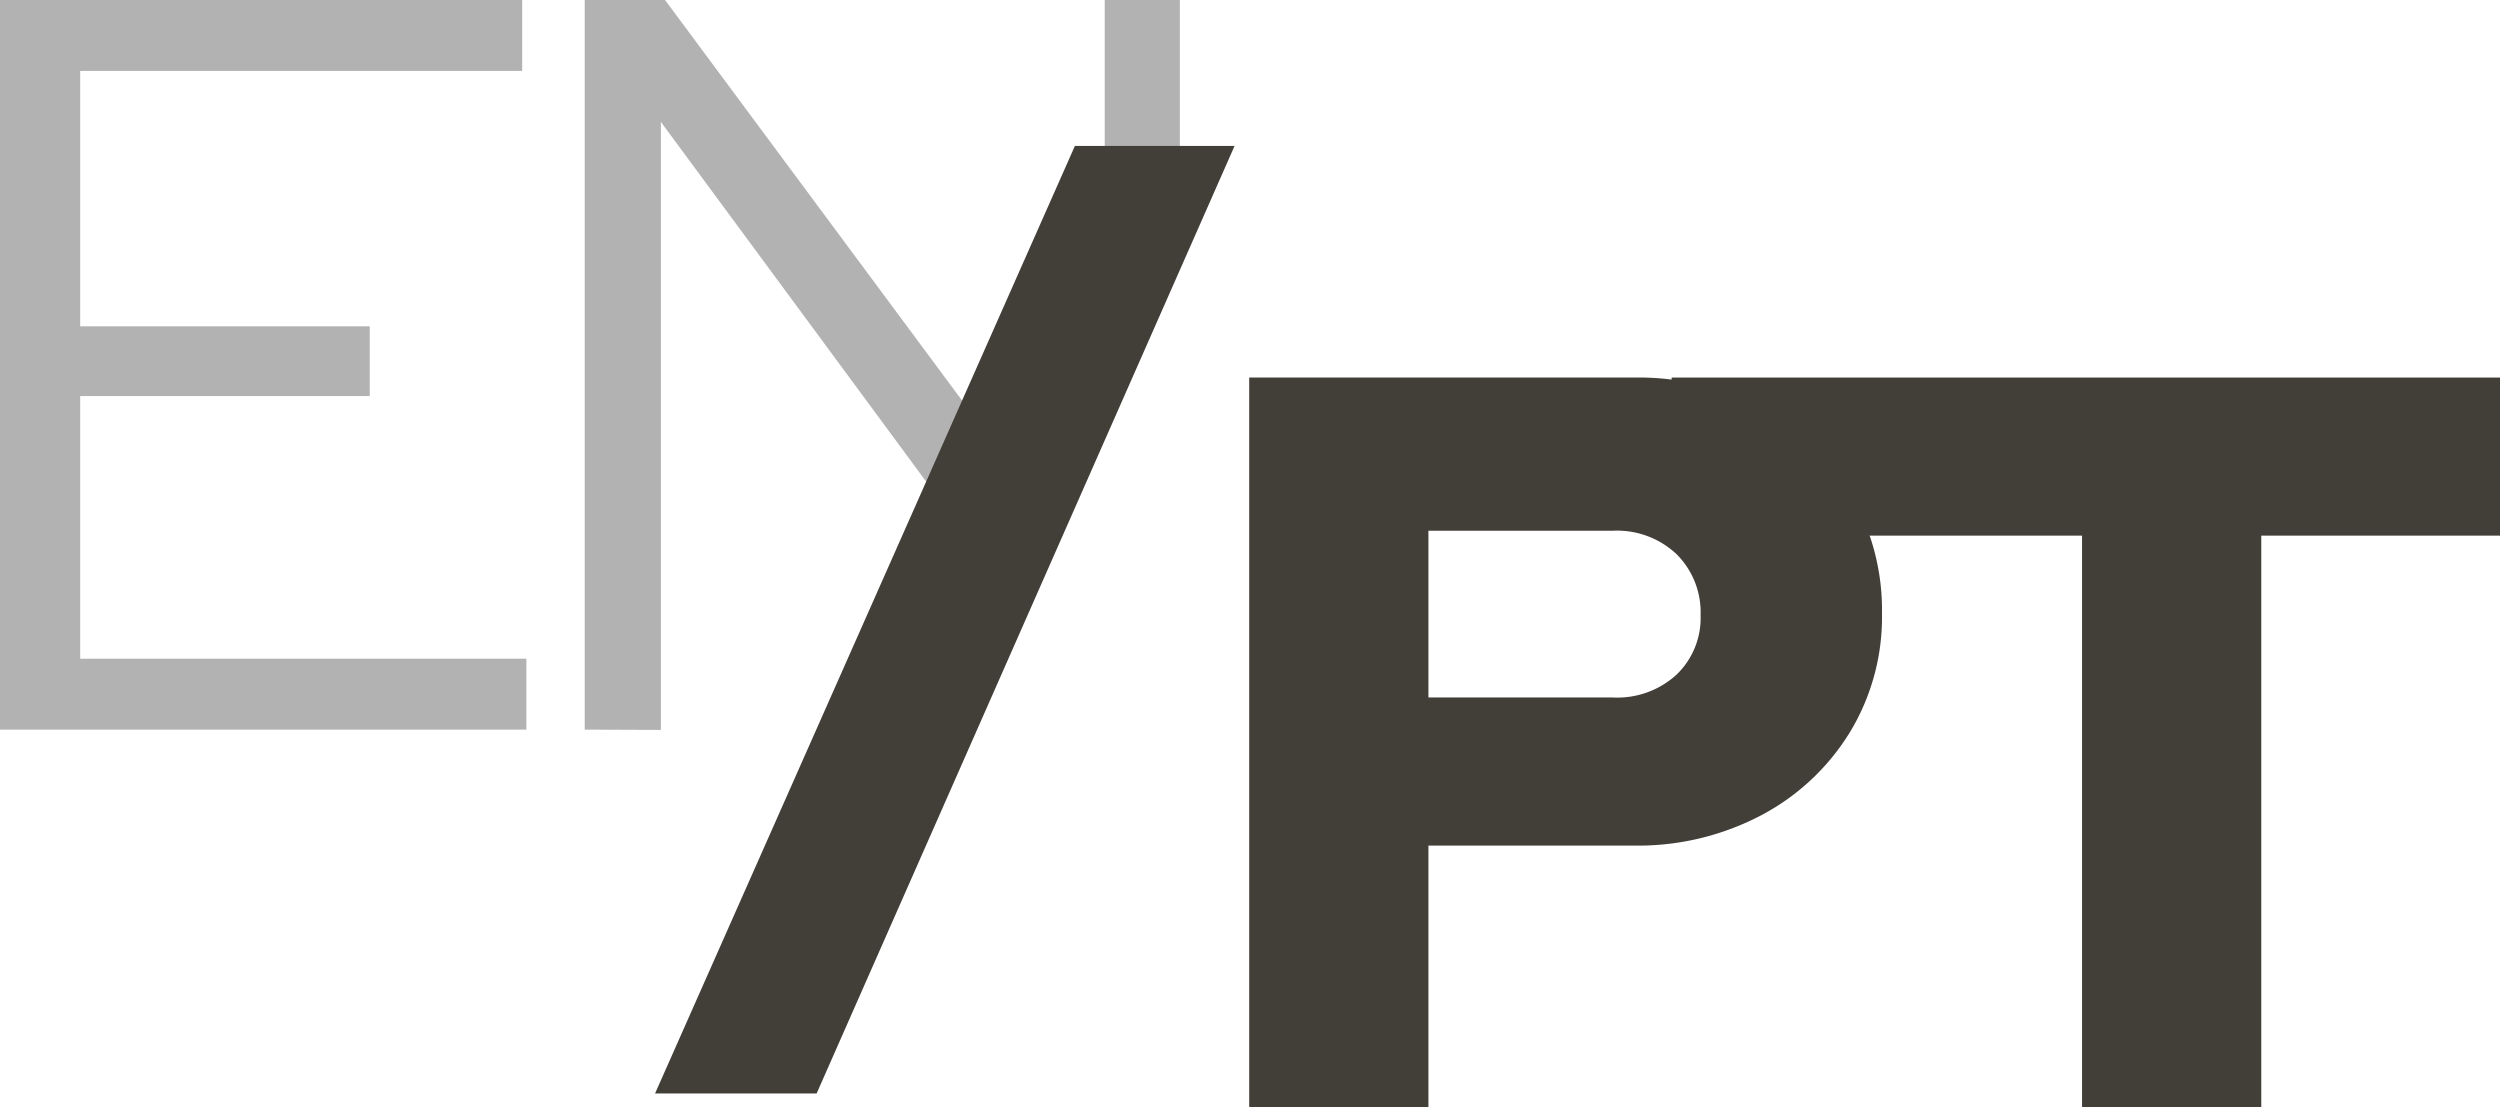
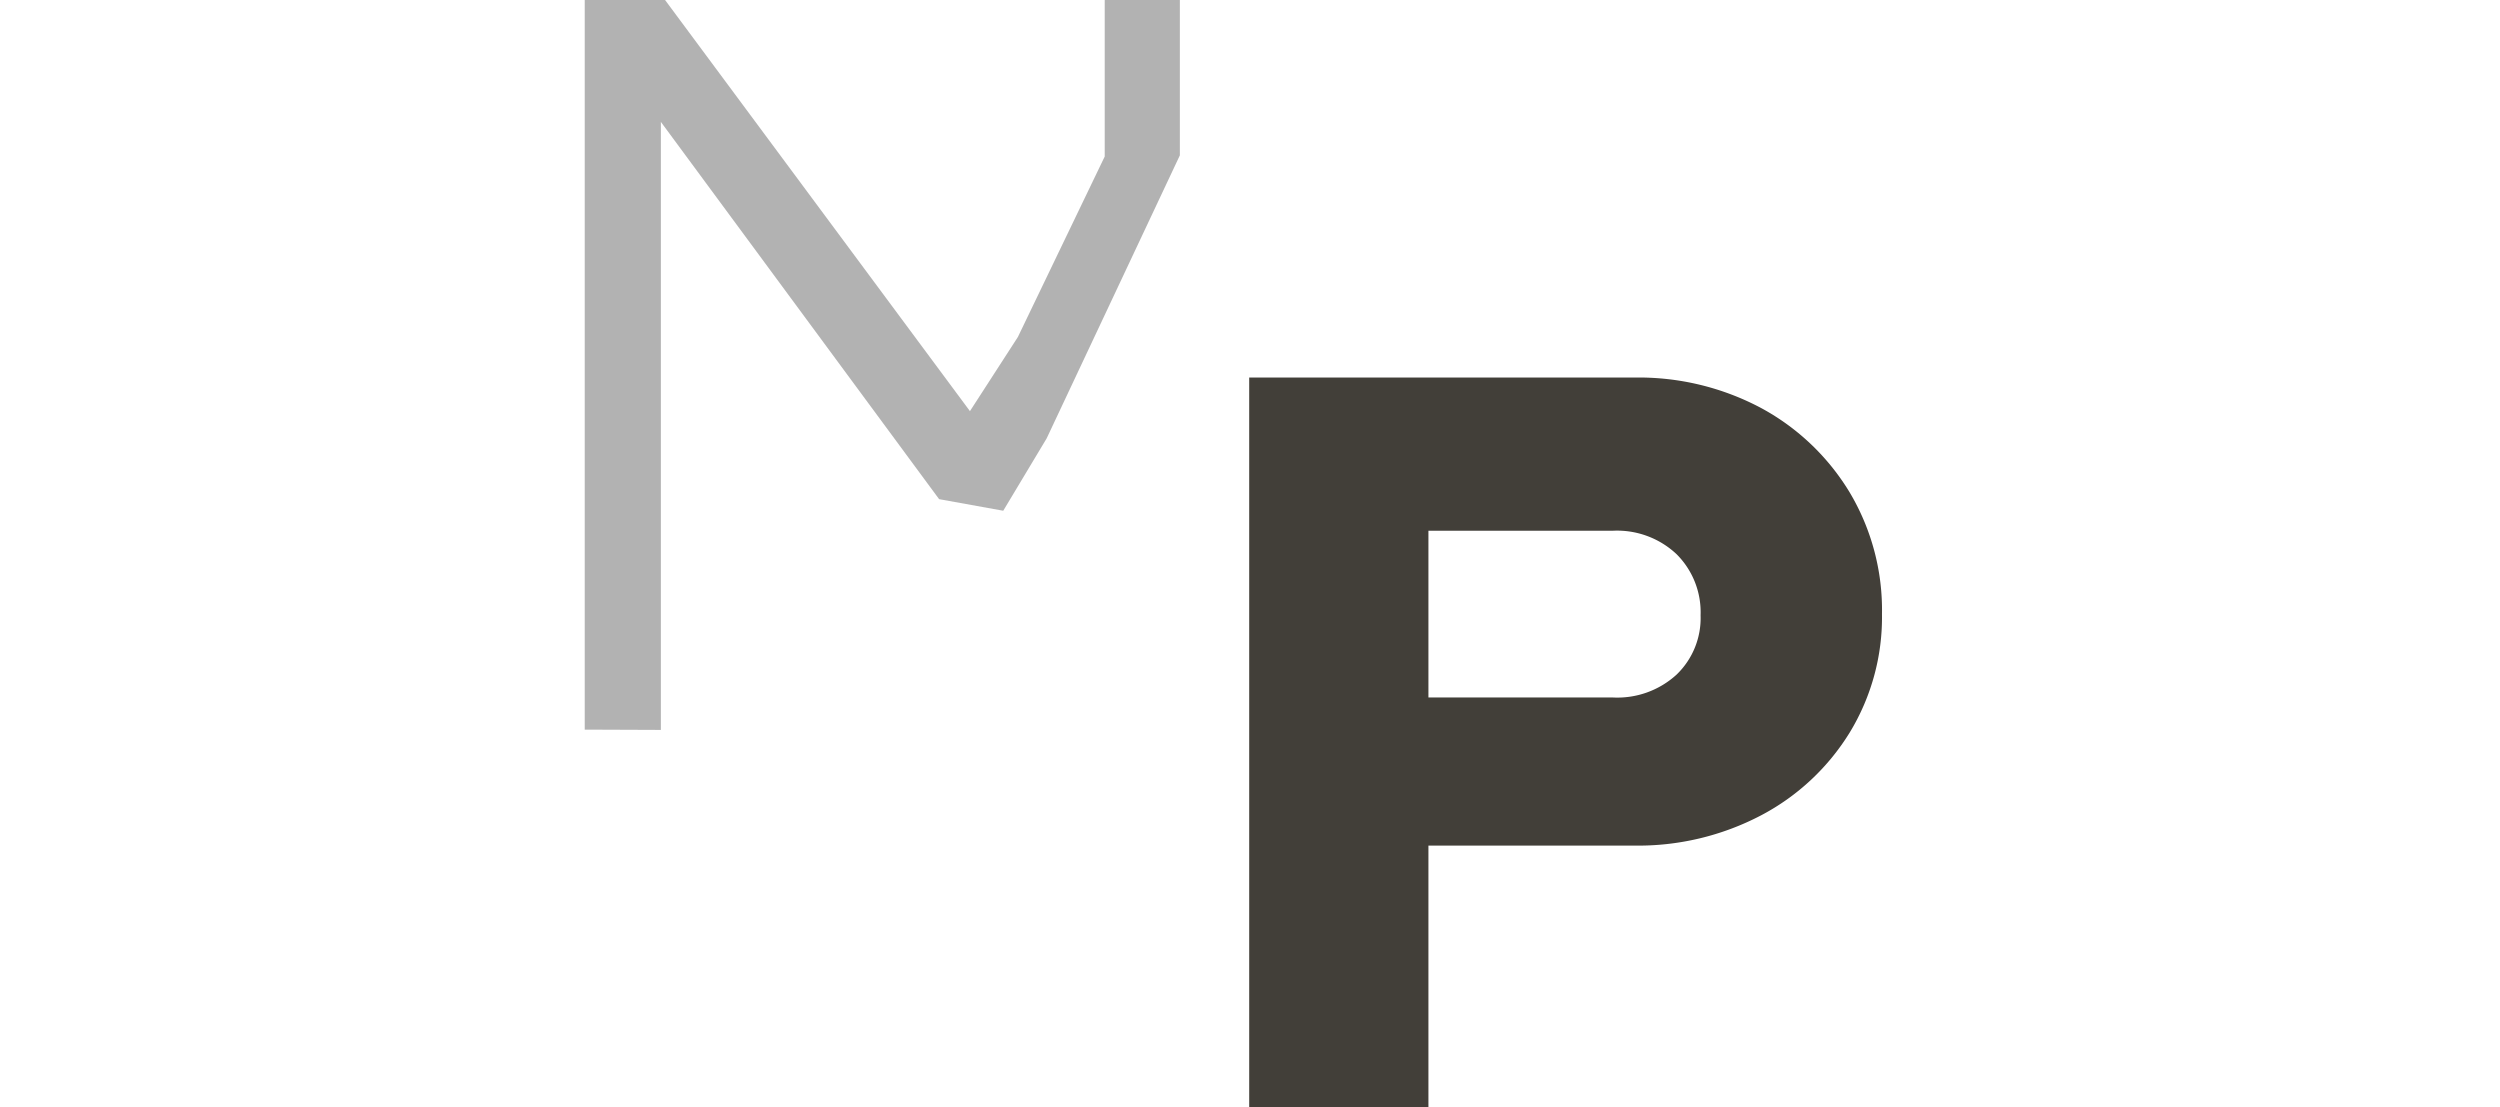
<svg xmlns="http://www.w3.org/2000/svg" viewBox="0 0 172.69 76.48">
  <defs>
    <style>.cls-1{opacity:0.5;}.cls-2{fill:#666;}.cls-3{fill:#423f39;}</style>
  </defs>
  <g id="Layer_2" data-name="Layer 2">
    <g id="Layer_1-2" data-name="Layer 1">
      <g class="cls-1">
-         <path class="cls-2" d="M0,50.4V0H36.07V4.9H5.54V22.54h20v4.82H5.54V45.5H36.36v4.9Z" />
        <path class="cls-2" d="M40.39,50.4V0h5.55L67,28.4l3.31-5.12,6-12.47V0H81.5V10.73L72.3,30.28l-3,5-4.43-.8L45.65,8.42v42Z" />
      </g>
-       <path class="cls-3" d="M45.25,75.53l29-65.45H85.28L56.41,75.53Z" />
      <path class="cls-3" d="M86.29,76.48V26.08h26.57a18,18,0,0,1,8.82,2.12,16.07,16.07,0,0,1,6.08,5.8A15.88,15.88,0,0,1,130,42.42a15.31,15.31,0,0,1-2.23,8.18,15.84,15.84,0,0,1-6.12,5.72,18.28,18.28,0,0,1-8.78,2.09H98.67V76.48Zm12.38-28.3h12.75a6.06,6.06,0,0,0,4.39-1.58,5.42,5.42,0,0,0,1.66-4.1,5.66,5.66,0,0,0-1.66-4.22,6,6,0,0,0-4.39-1.62H98.67Z" />
-       <path class="cls-3" d="M143.82,76.48V37H115.47V26.08h57.22V37H156.2V76.48Z" />
    </g>
  </g>
</svg>